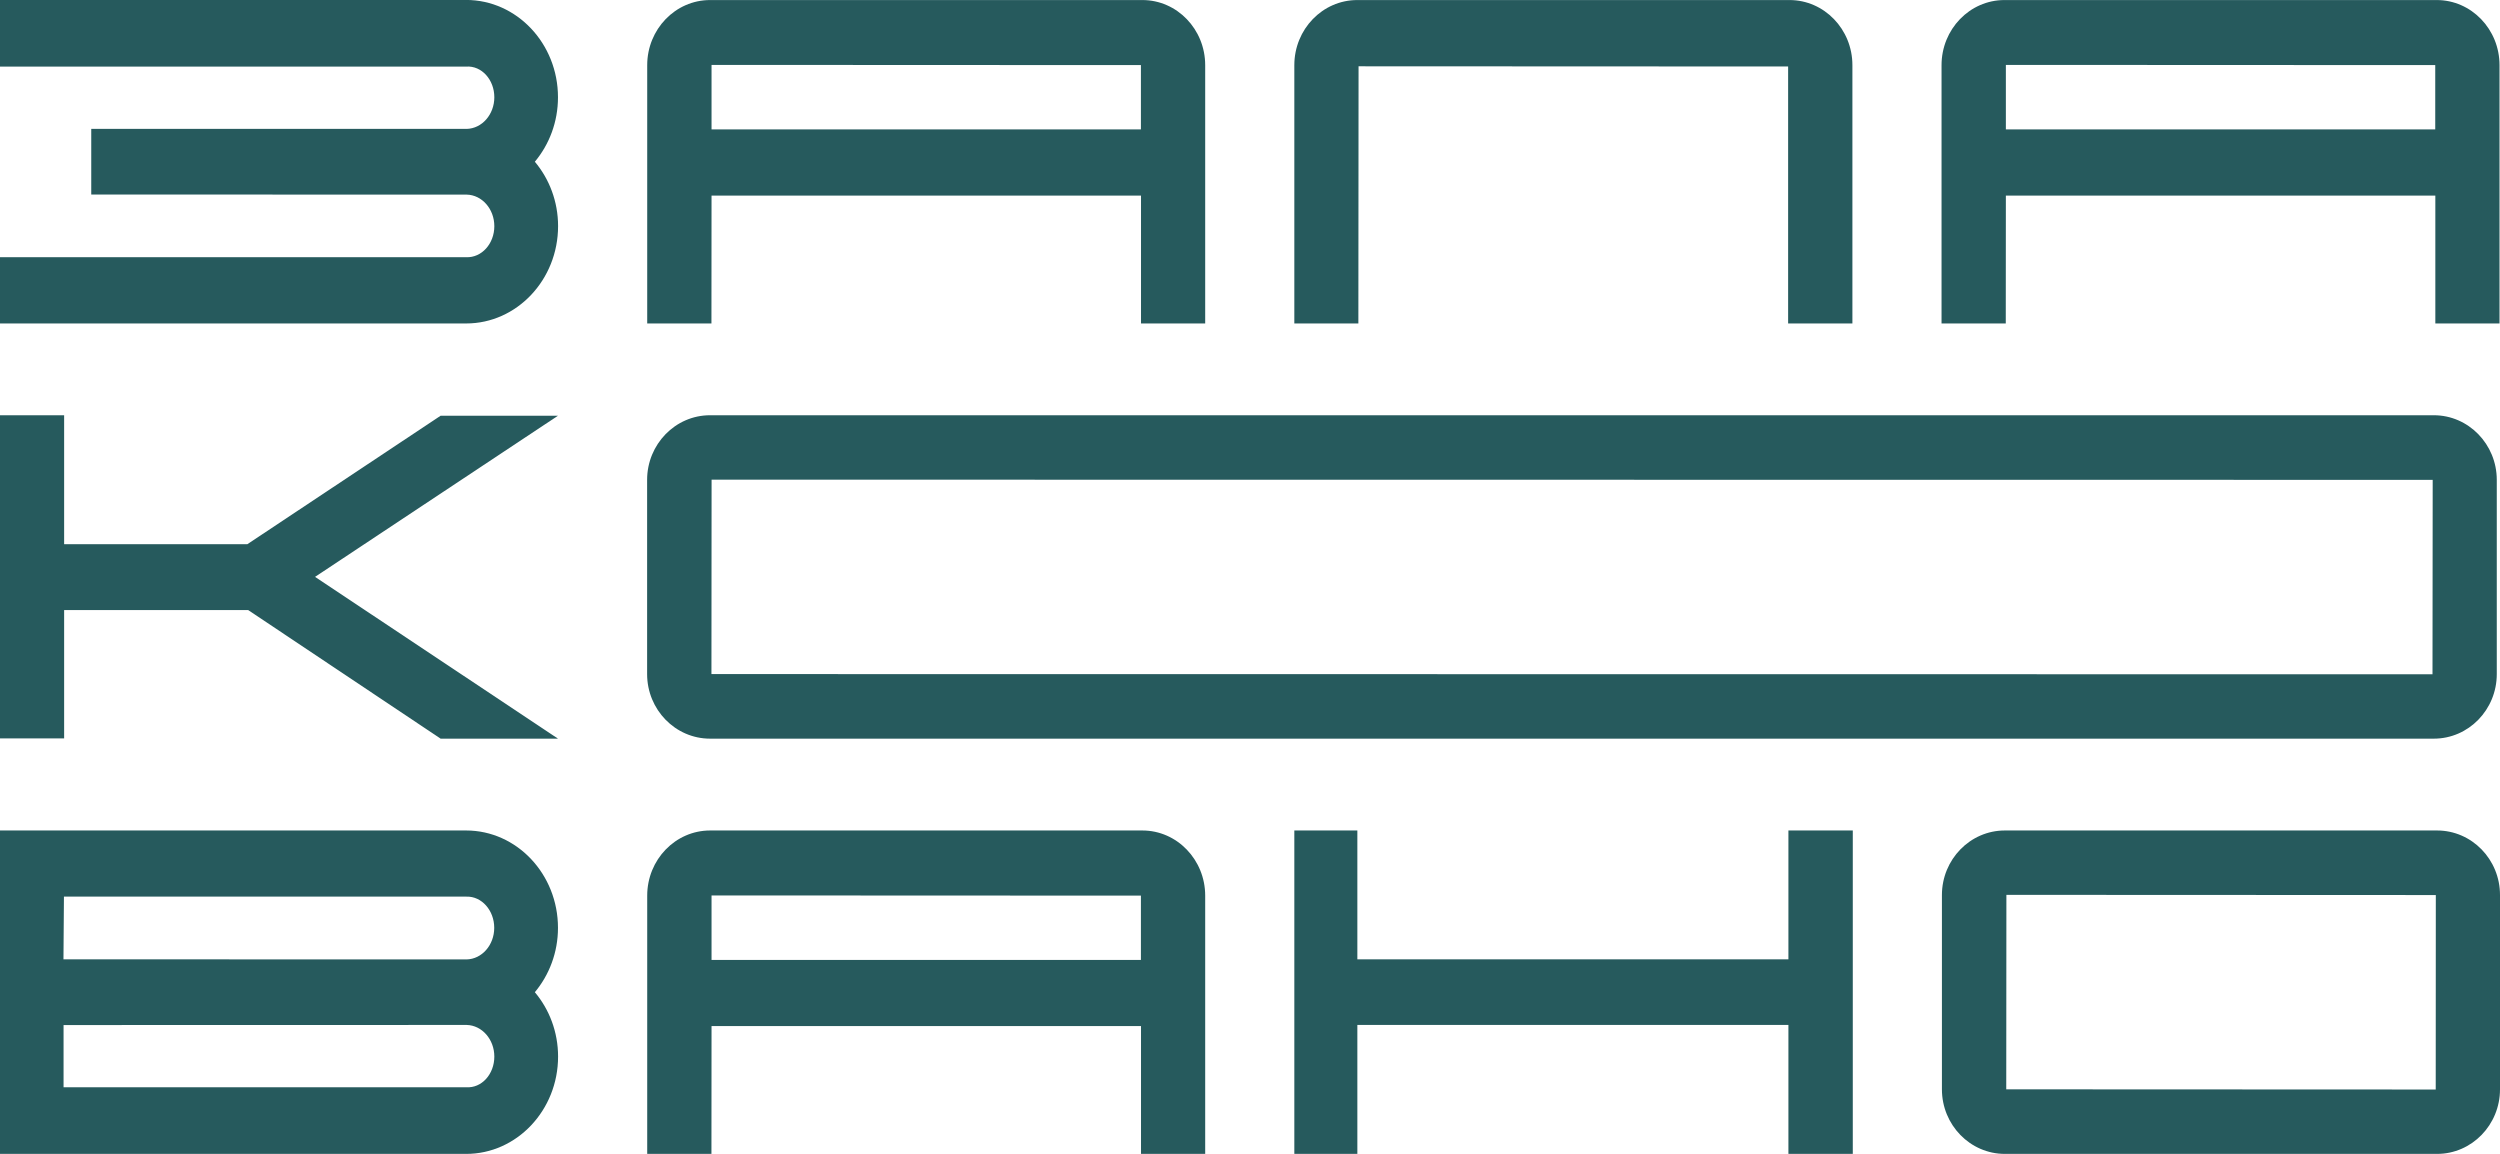
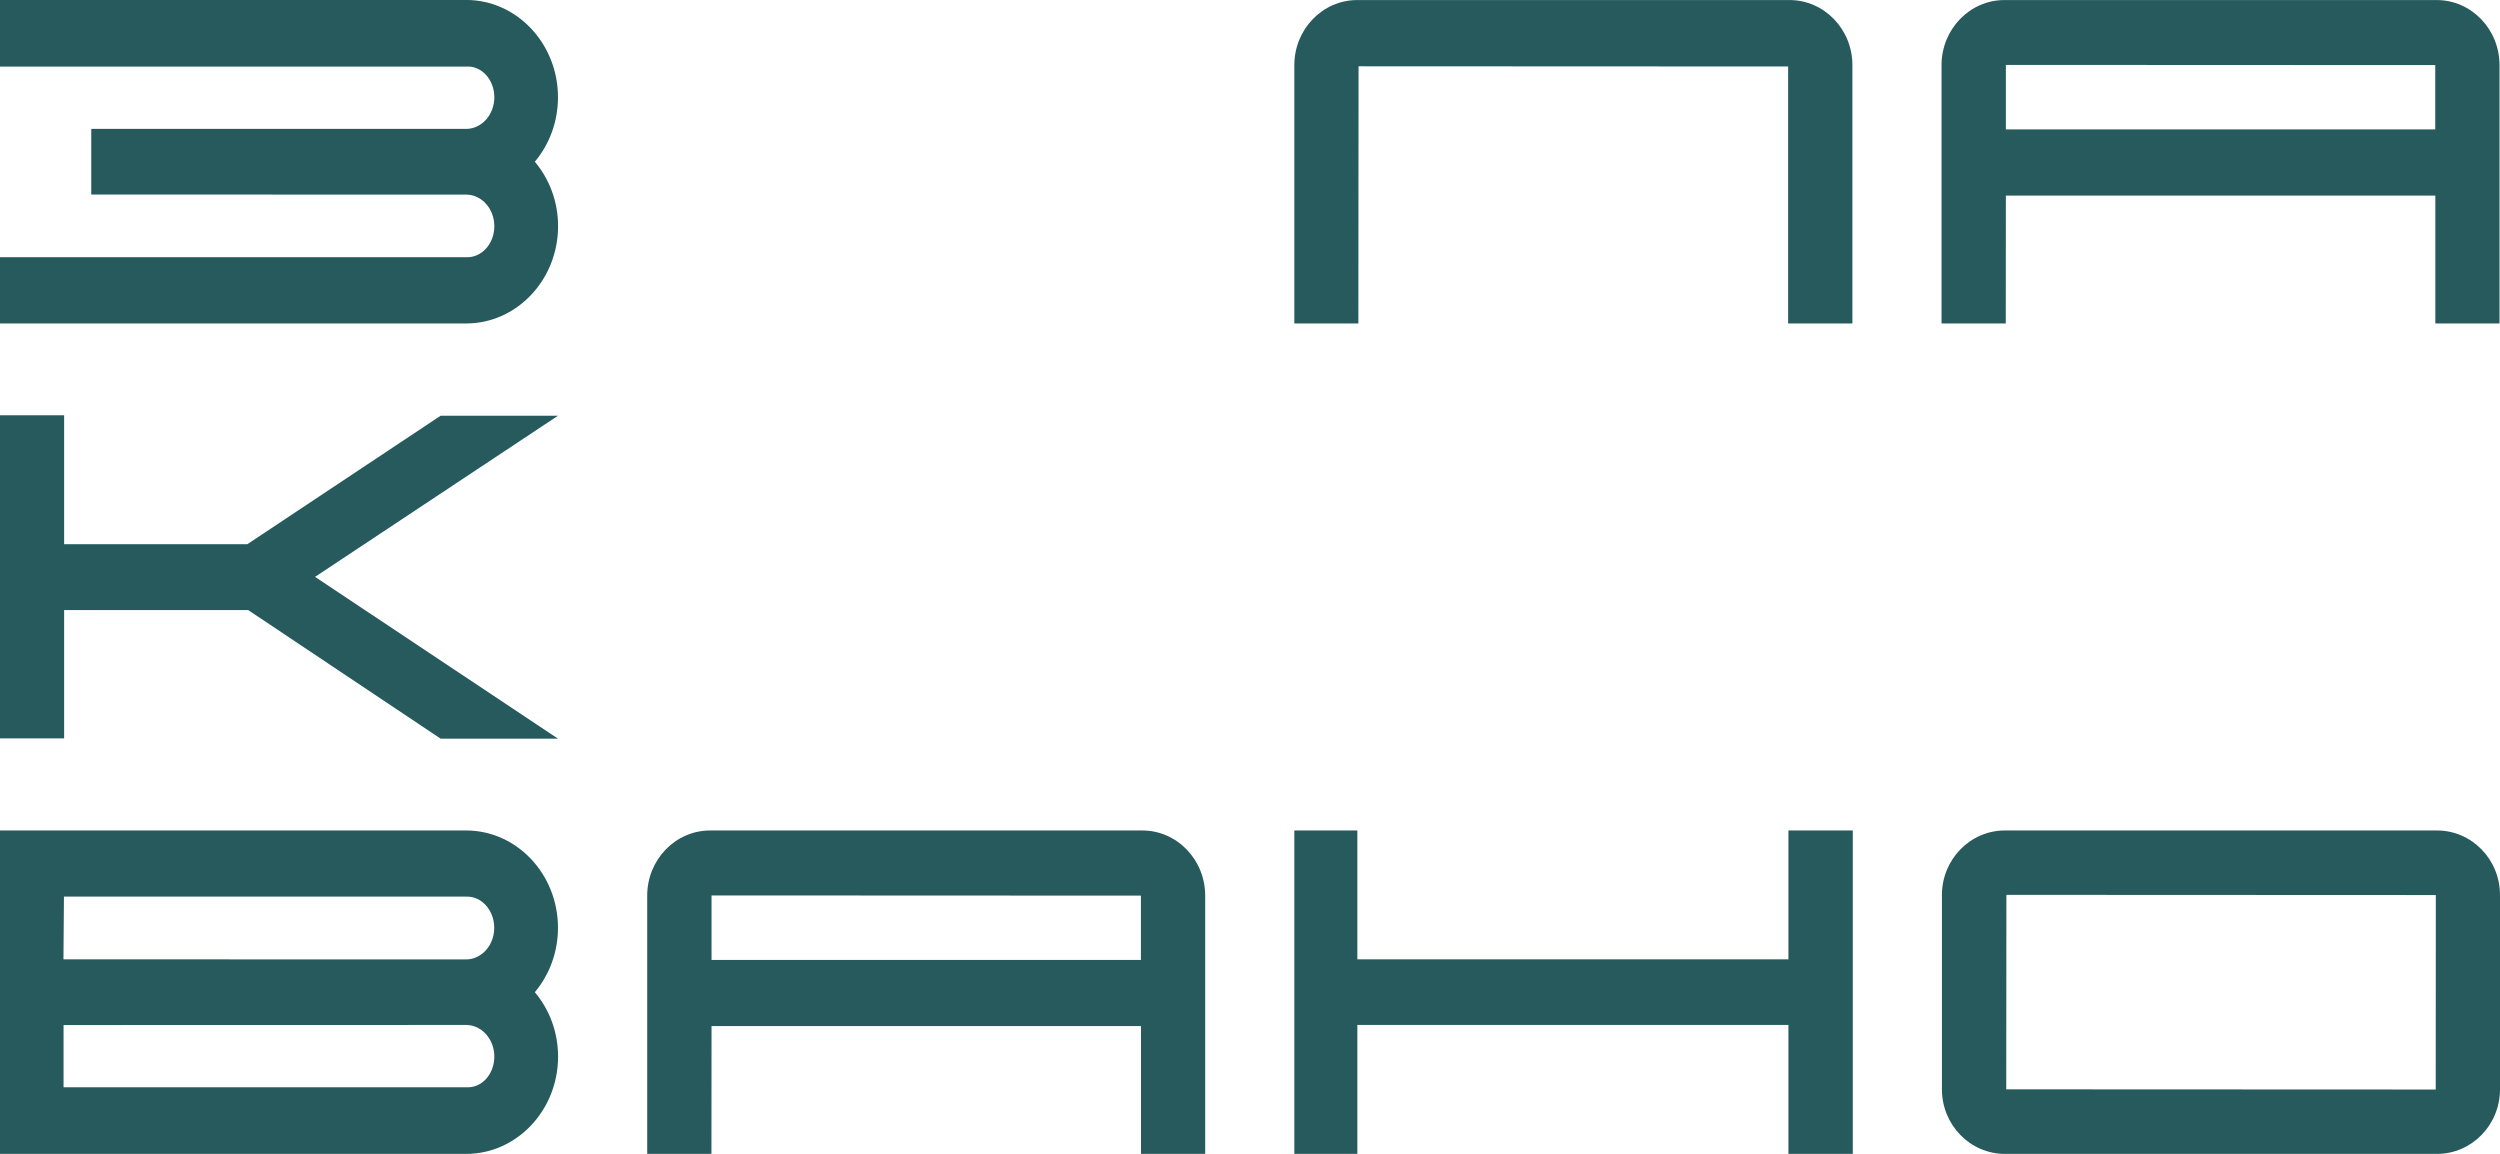
<svg xmlns="http://www.w3.org/2000/svg" width="52" height="24" viewBox="0 0 52 24" fill="none">
  <path d="M50.691 17.274H41.701C40.979 17.274 40.392 17.877 40.392 18.617V22.658C40.392 23.398 40.979 24.001 41.701 24.001H50.691C51.413 24.001 52 23.398 52 22.658V18.617C52 17.875 51.413 17.274 50.691 17.274ZM50.663 22.662L41.73 22.658L41.733 18.613L50.665 18.617L50.663 22.662Z" fill="#265A5D" />
  <path d="M23.761 17.274H14.771C14.049 17.274 13.462 17.881 13.462 18.629V24.001H14.798L14.8 21.342H23.733V24.001H25.068V18.629C25.068 17.883 24.482 17.274 23.761 17.274ZM23.733 19.966H14.8V18.625L23.731 18.629V19.966H23.733Z" fill="#265A5D" />
  <path d="M37.199 17.274V19.954H28.233V17.274H26.922V24.001H28.233V21.319H37.199V24.001H38.538V17.274H37.199Z" fill="#265A5D" />
  <path d="M11.606 19.299C11.606 18.182 10.749 17.274 9.695 17.274H0V24.001H9.697C10.749 24.001 11.608 23.093 11.608 21.977C11.608 21.463 11.425 20.995 11.125 20.638C11.423 20.28 11.606 19.812 11.606 19.299ZM9.697 22.615H1.322V21.321C1.322 21.321 9.705 21.319 9.708 21.319C10.025 21.327 10.282 21.618 10.282 21.977C10.282 22.342 10.02 22.637 9.697 22.615ZM1.32 19.954L1.33 18.65H9.705C10.018 18.641 10.28 18.935 10.28 19.299C10.28 19.658 10.023 19.949 9.706 19.956" fill="#265A5D" />
-   <path d="M50.624 8.637H14.769C14.047 8.637 13.46 9.241 13.46 9.981V14.021C13.46 14.761 14.047 15.364 14.769 15.364H50.624C51.347 15.364 51.933 14.761 51.933 14.021V9.981C51.933 9.241 51.345 8.637 50.624 8.637ZM50.596 14.025L14.798 14.021L14.801 9.977L50.6 9.981L50.596 14.025Z" fill="#265A5D" />
  <path d="M11.606 8.647H9.165L5.144 11.32H1.334V8.637H0V15.359H1.334V12.69H5.163L9.165 15.364H11.606L6.553 11.999L11.606 8.647Z" fill="#265A5D" />
  <path d="M11.606 2.023C11.606 0.907 10.749 -0.001 9.695 -0.001H0V1.385H9.697C10.02 1.363 10.282 1.66 10.282 2.023C10.282 2.382 10.025 2.673 9.708 2.681C9.705 2.681 1.898 2.681 1.898 2.681V4.046C1.898 4.046 9.705 4.048 9.708 4.048C10.025 4.055 10.282 4.346 10.282 4.705C10.282 5.068 10.02 5.363 9.697 5.35H0V6.728H9.697C10.749 6.728 11.608 5.82 11.608 4.703C11.608 4.19 11.425 3.722 11.125 3.364C11.423 3.007 11.606 2.539 11.606 2.023Z" fill="#265A5D" />
  <path d="M38.528 6.728H37.193V1.383L28.258 1.379L28.254 6.728H26.922V1.356C26.922 0.608 27.509 0.001 28.232 0.001H37.221C37.944 0.001 38.53 0.608 38.53 1.356V6.728H38.528Z" fill="#265A5D" />
-   <path d="M23.761 0.001H14.771C14.049 0.001 13.462 0.608 13.462 1.356V6.728H14.798L14.8 4.069H23.733V6.728H25.068V1.356C25.068 0.608 24.482 0.001 23.761 0.001ZM23.733 2.691H14.8V1.35L23.731 1.354V2.691H23.733Z" fill="#265A5D" />
  <path d="M50.683 0.001H41.693C40.971 0.001 40.384 0.608 40.384 1.356V6.728H41.72L41.722 4.069H50.655V6.728H51.99V1.356C51.99 0.608 51.404 0.001 50.683 0.001ZM50.655 2.691H41.722V1.35L50.653 1.354V2.691H50.655Z" fill="#265A5D" />
</svg>